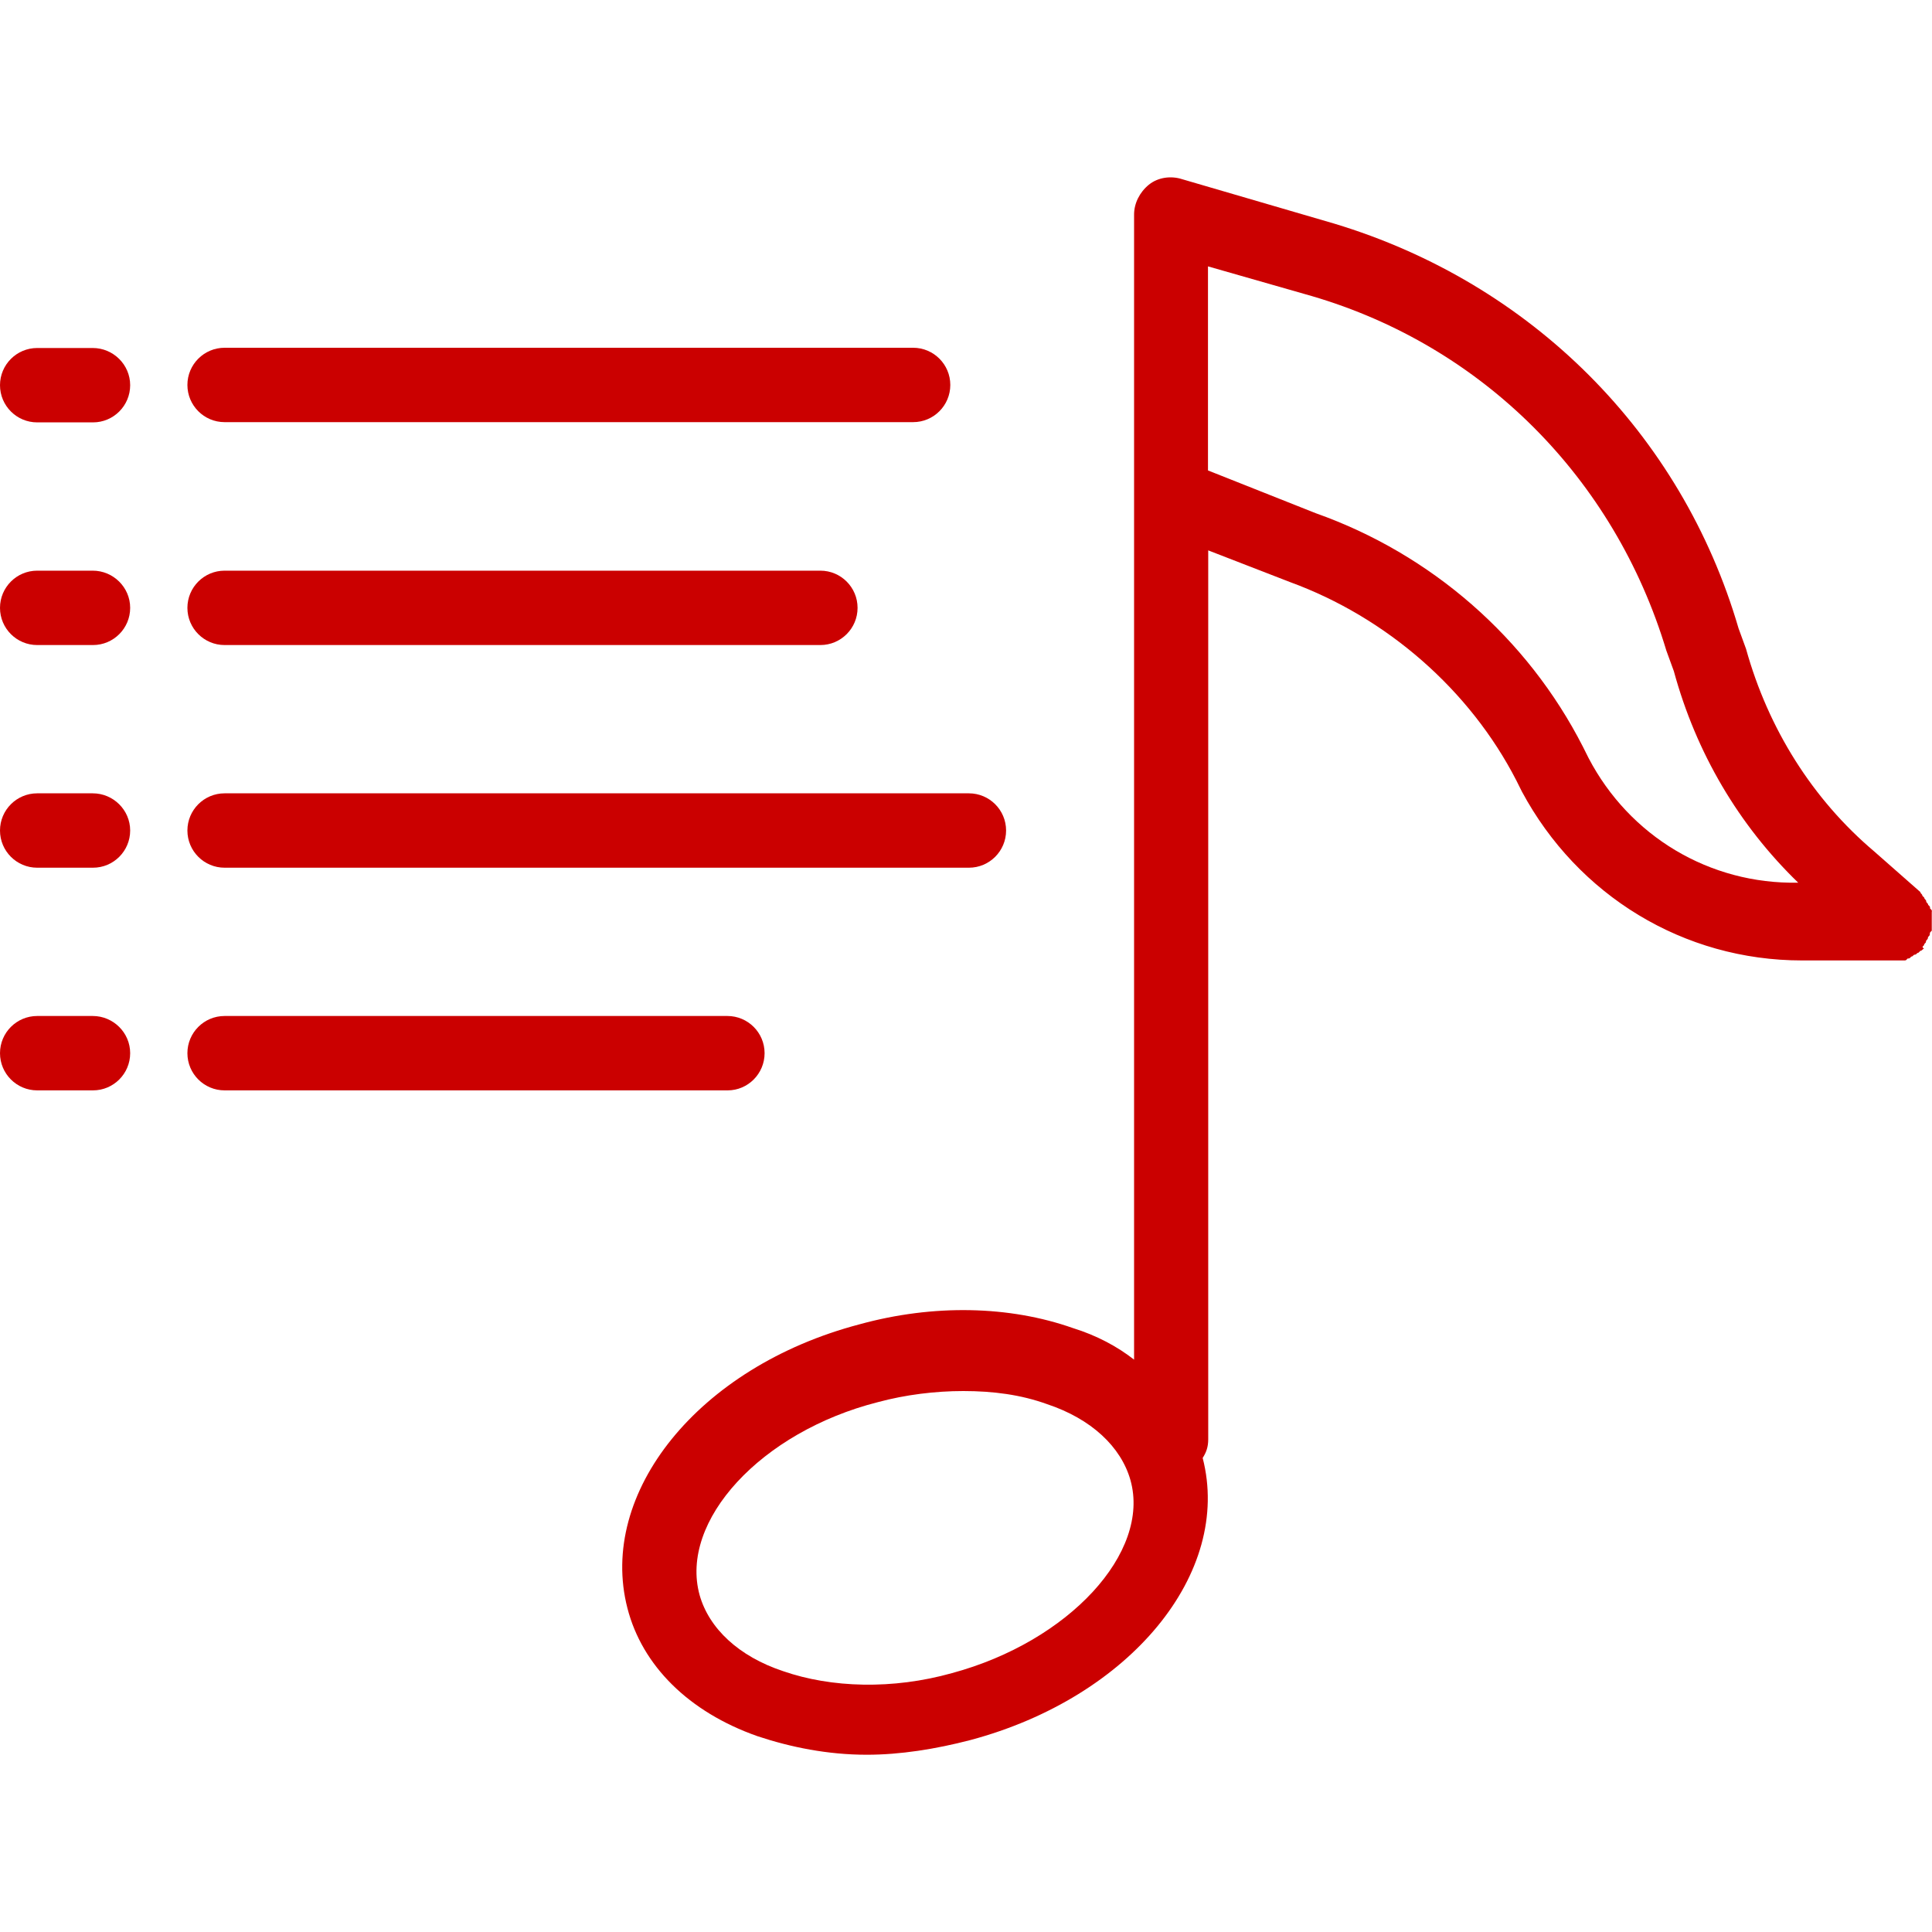
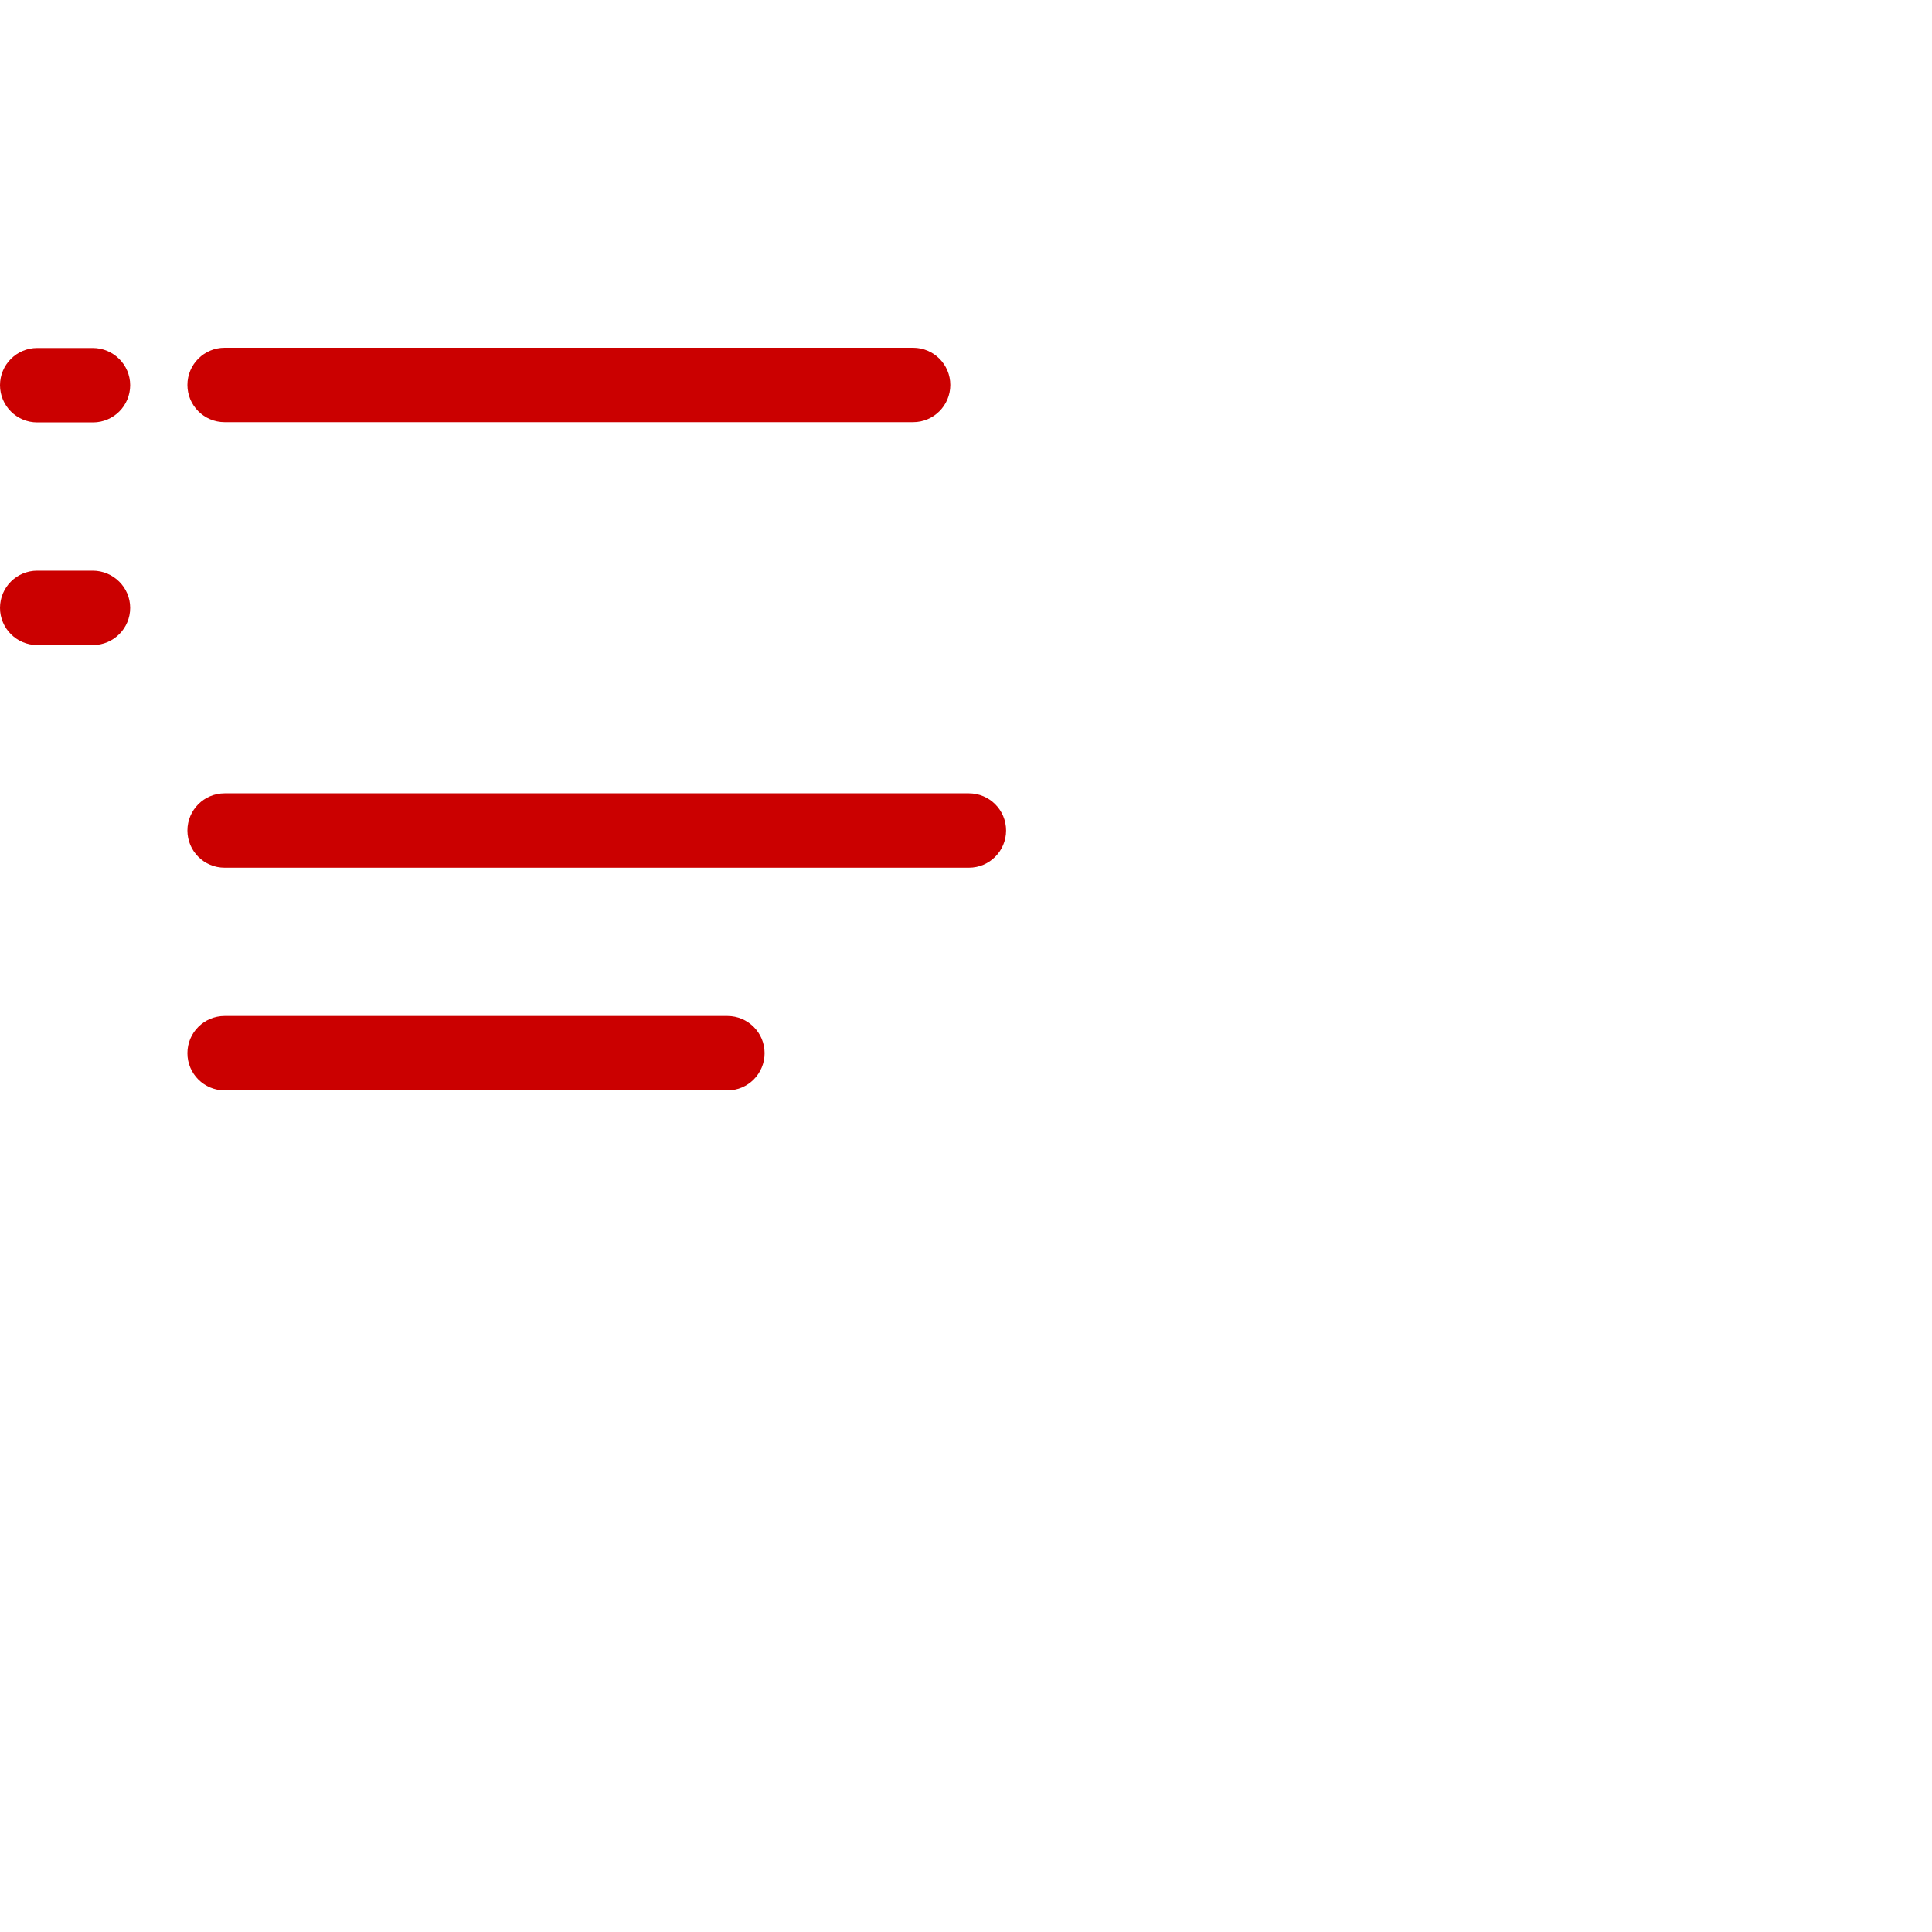
<svg xmlns="http://www.w3.org/2000/svg" version="1.1" id="Layer_1" x="0px" y="0px" width="800px" height="800px" viewBox="0 0 800 800" style="enable-background:new 0 0 800 800;" xml:space="preserve">
  <style type="text/css">
	.st0{fill:#CB0000;}
</style>
  <g id="SVGRepo_bgCarrier">
</g>
  <g id="SVGRepo_tracerCarrier">
</g>
  <g id="SVGRepo_iconCarrier">
    <g>
      <g>
        <g>
-           <path class="st0" d="M799.2,376.2c0-0.8,0-0.8-0.8-1.5c0-0.8-0.8-0.8-0.8-1.5s-0.8-0.8-0.8-1.5l-0.8-0.8c0-0.8-0.8-0.8-0.8-1.5      l-19.2-16.9c-25.4-21.5-43.8-50.7-53-83.8l-3.1-8.5C696.3,179.4,634,117.2,552.5,92.6l-63-18.4c-4.6-1.5-10-0.8-13.8,2.3      c-3.8,3.1-6.1,7.7-6.1,12.3v474.2c-6.9-5.4-15.4-10-25.4-13.1c-26.1-9.2-57.6-10-88.4-1.5C289,566,247.5,618.3,259.8,665.9      c6.1,23.8,25.4,43,53.8,53c13.8,4.6,29.2,7.7,45.3,7.7c13.8,0,28.4-2.3,43-6.1c66.1-17.7,108.4-69.2,96.1-116.8      c1.5-2.3,2.3-4.6,2.3-7.7V227.9l33.8,13.1c40,14.6,74.5,44.6,93.8,82.2l2.3,4.6c23.1,43,66.9,69.9,116,69.9h38.4c0,0,0,0,0.8,0      s0.8,0,1.5,0s0.8,0,1.5,0c0.8,0,0.8,0,1.5-0.8c0.8,0,0.8,0,1.5-0.8c0.8,0,0.8-0.8,1.5-0.8s0.8-0.8,1.5-0.8l0.8-0.8      c0.8,0,0.8-0.8,1.5-0.8c-0.8-0.8-0.8-0.8,0-1.5c0-0.8,0.8-0.8,0.8-1.5s0.8-0.8,0.8-1.5s0.8-0.8,0.8-1.5s0-0.8,0.8-1.5      c0-0.8,0-0.8,0-1.5c0-0.8,0-0.8,0-1.5v-0.8c0,0,0,0,0-0.8c0-0.8,0-0.8,0-1.5c0-0.8,0-0.8,0-1.5C800,376.9,800,376.9,799.2,376.2      z M394.2,692.8c-24.6,6.9-50,6.1-69.9-0.8c-18.4-6.1-30.7-17.7-34.6-31.5c-8.5-30.7,25.4-67.6,73.8-79.9      c11.5-3.1,23.8-4.6,35.4-4.6c12.3,0,23.8,1.5,34.6,5.4c18.4,6.1,30.7,17.7,34.6,31.5C476.5,642.8,442.7,679.7,394.2,692.8z       M657.8,313.9l-2.3-4.6c-23.1-45.3-63-79.9-110.7-96.8l-44.6-17.7v-84.5l43,12.3c70.7,20.7,125.3,75.3,146.8,146.8l3.1,8.5      c9.2,33.8,26.9,63.8,51.5,87.6C707.8,366.2,674.7,346.2,657.8,313.9z" />
          <path class="st0" d="M93,174.8h285.1c8.5,0,15.4-6.9,15.4-15.4s-6.9-15.4-15.4-15.4H93c-8.5,0-15.4,6.9-15.4,15.4      S84.5,174.8,93,174.8z" />
          <path class="st0" d="M38.4,144.1H15.4C6.9,144.1,0,151,0,159.5s6.9,15.4,15.4,15.4h23.1c8.5,0,15.4-6.9,15.4-15.4      S46.9,144.1,38.4,144.1z" />
-           <path class="st0" d="M93,267.1h246.7c8.5,0,15.4-6.9,15.4-15.4s-6.9-15.4-15.4-15.4H93c-8.5,0-15.4,6.9-15.4,15.4      S84.5,267.1,93,267.1z" />
          <path class="st0" d="M38.4,236.3H15.4c-8.5,0-15.4,6.9-15.4,15.4s6.9,15.4,15.4,15.4h23.1c8.5,0,15.4-6.9,15.4-15.4      S46.9,236.3,38.4,236.3z" />
          <path class="st0" d="M93,359.3h308.2c8.5,0,15.4-6.9,15.4-15.4s-6.9-15.4-15.4-15.4H93c-8.5,0-15.4,6.9-15.4,15.4      S84.5,359.3,93,359.3z" />
-           <path class="st0" d="M38.4,328.5H15.4c-8.5,0-15.4,6.9-15.4,15.4s6.9,15.4,15.4,15.4h23.1c8.5,0,15.4-6.9,15.4-15.4      S46.9,328.5,38.4,328.5z" />
          <path class="st0" d="M316.6,436.1c0-8.5-6.9-15.4-15.4-15.4H93c-8.5,0-15.4,6.9-15.4,15.4s6.9,15.4,15.4,15.4h208.3      C309.7,451.5,316.6,444.6,316.6,436.1z" />
-           <path class="st0" d="M38.4,420.7H15.4c-8.5,0-15.4,6.9-15.4,15.4s6.9,15.4,15.4,15.4h23.1c8.5,0,15.4-6.9,15.4-15.4      S46.9,420.7,38.4,420.7z" />
        </g>
      </g>
    </g>
  </g>
</svg>